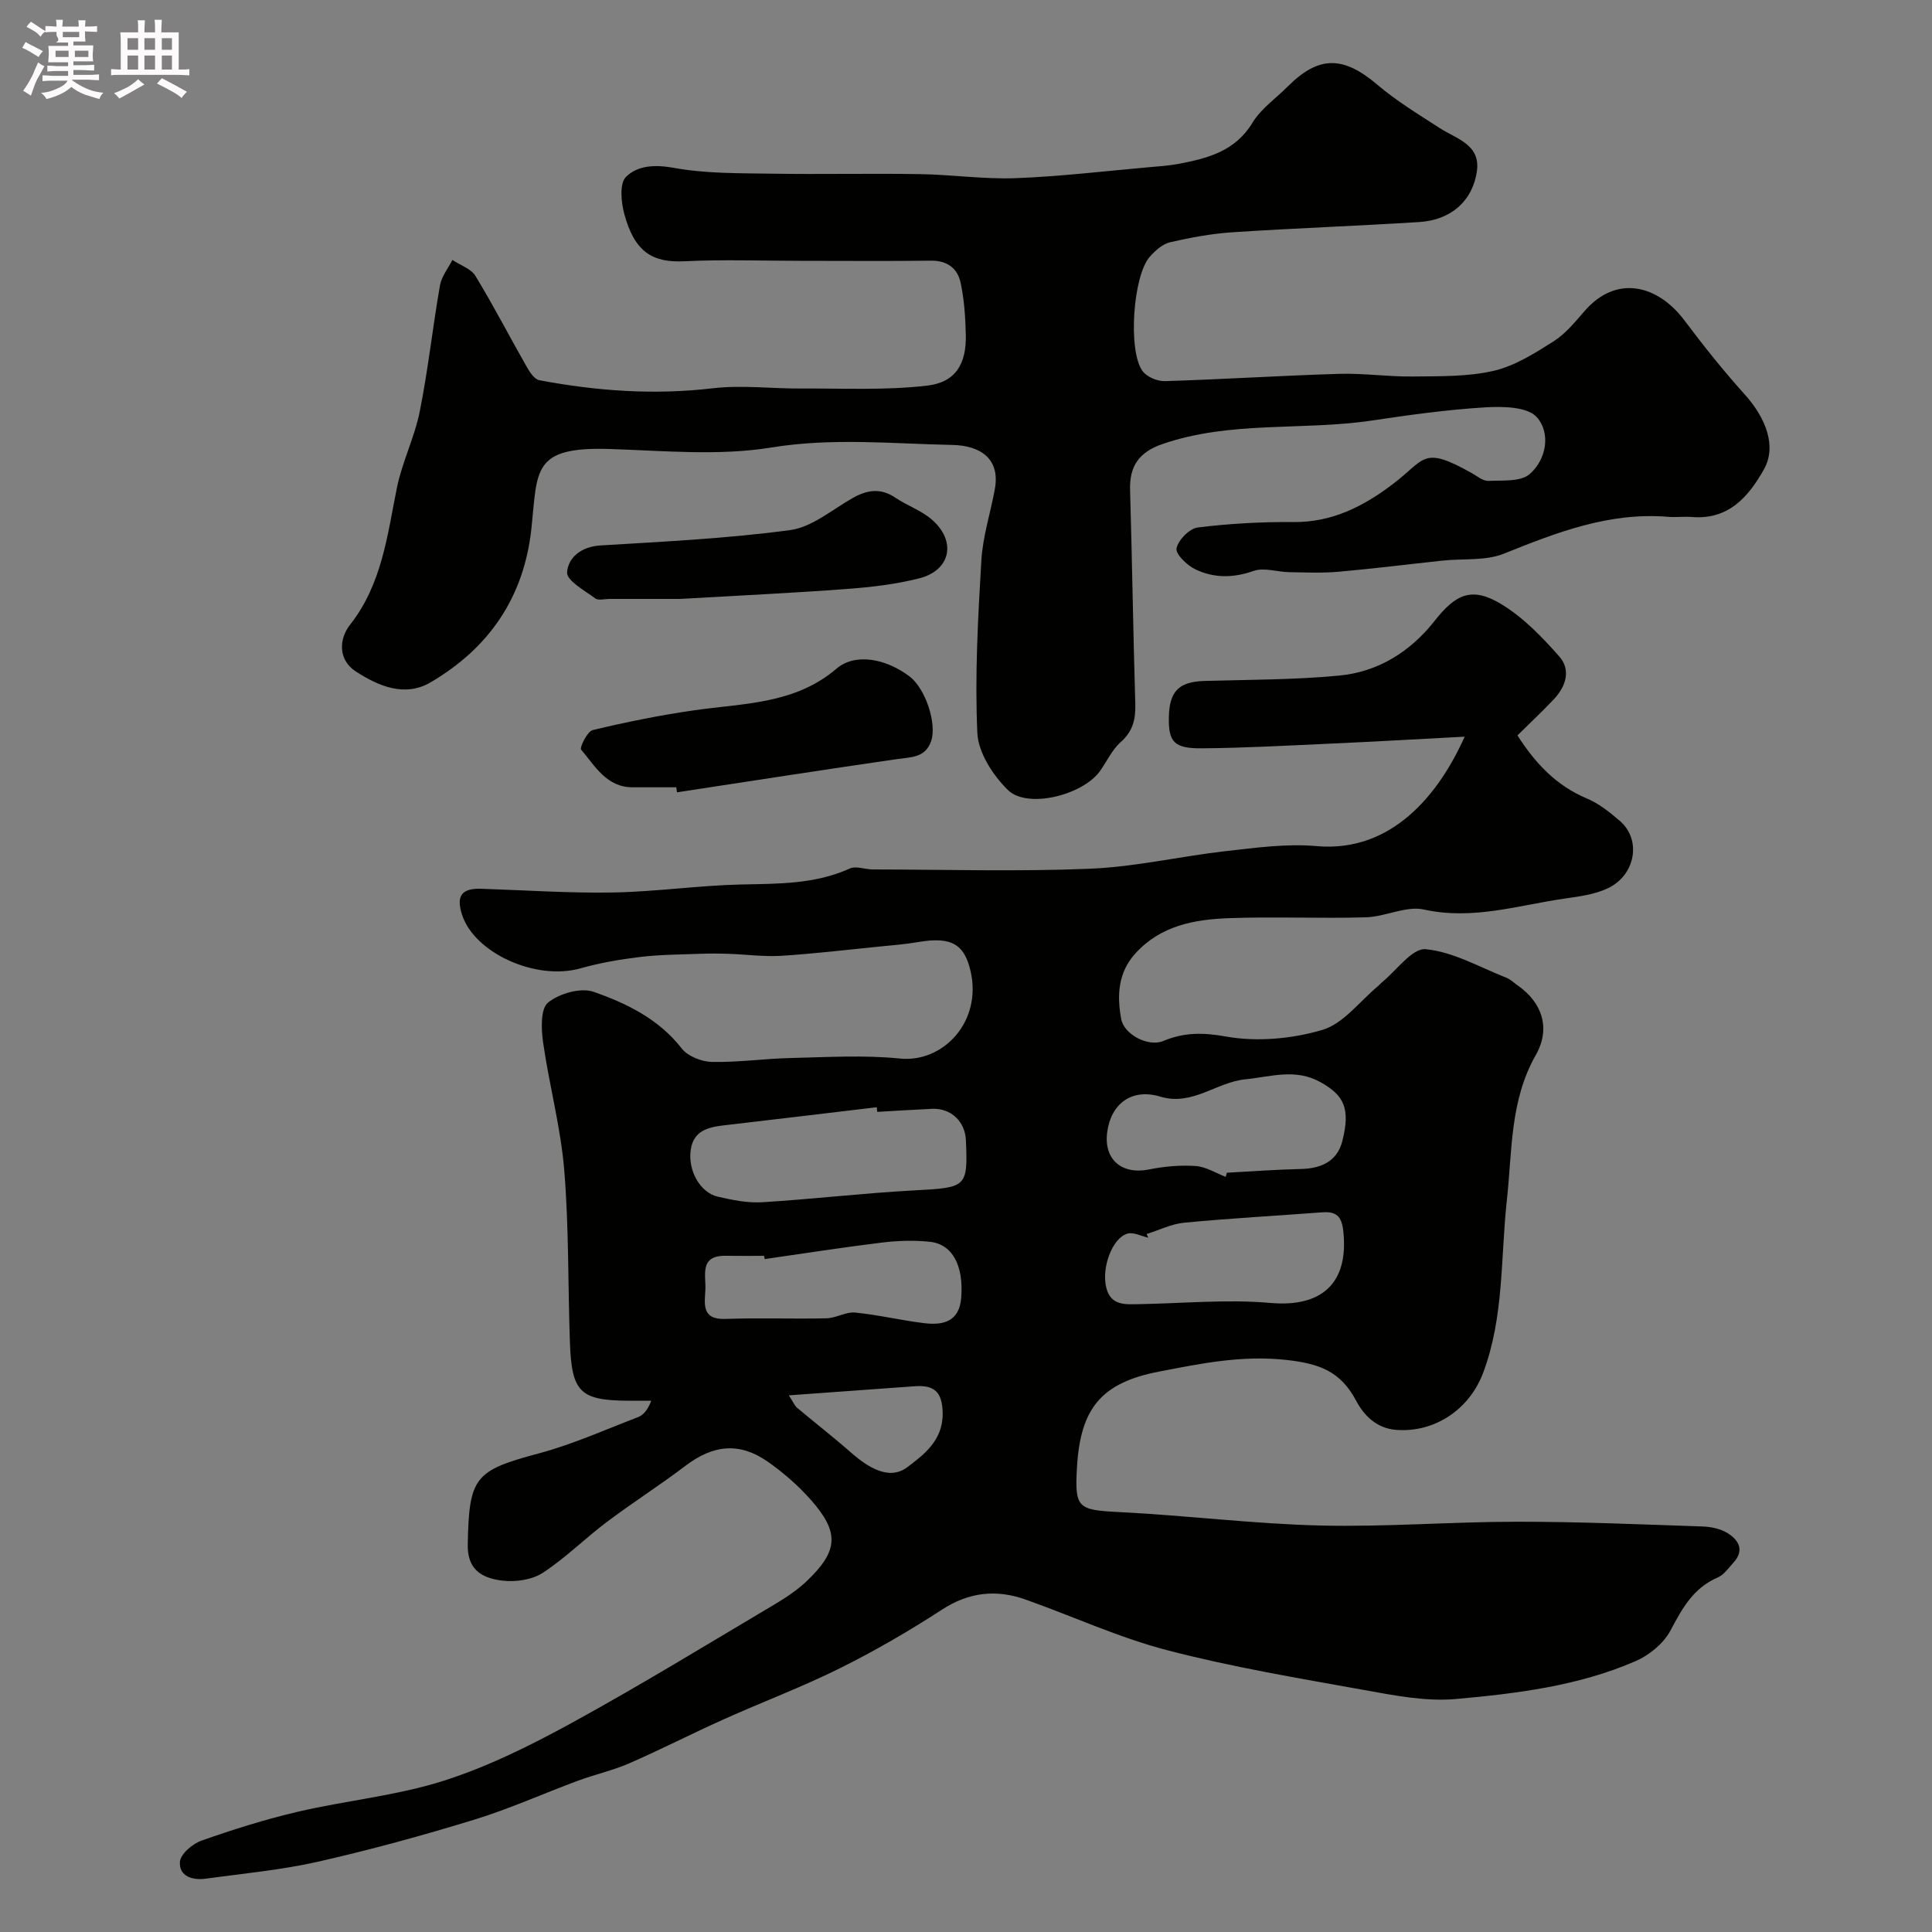
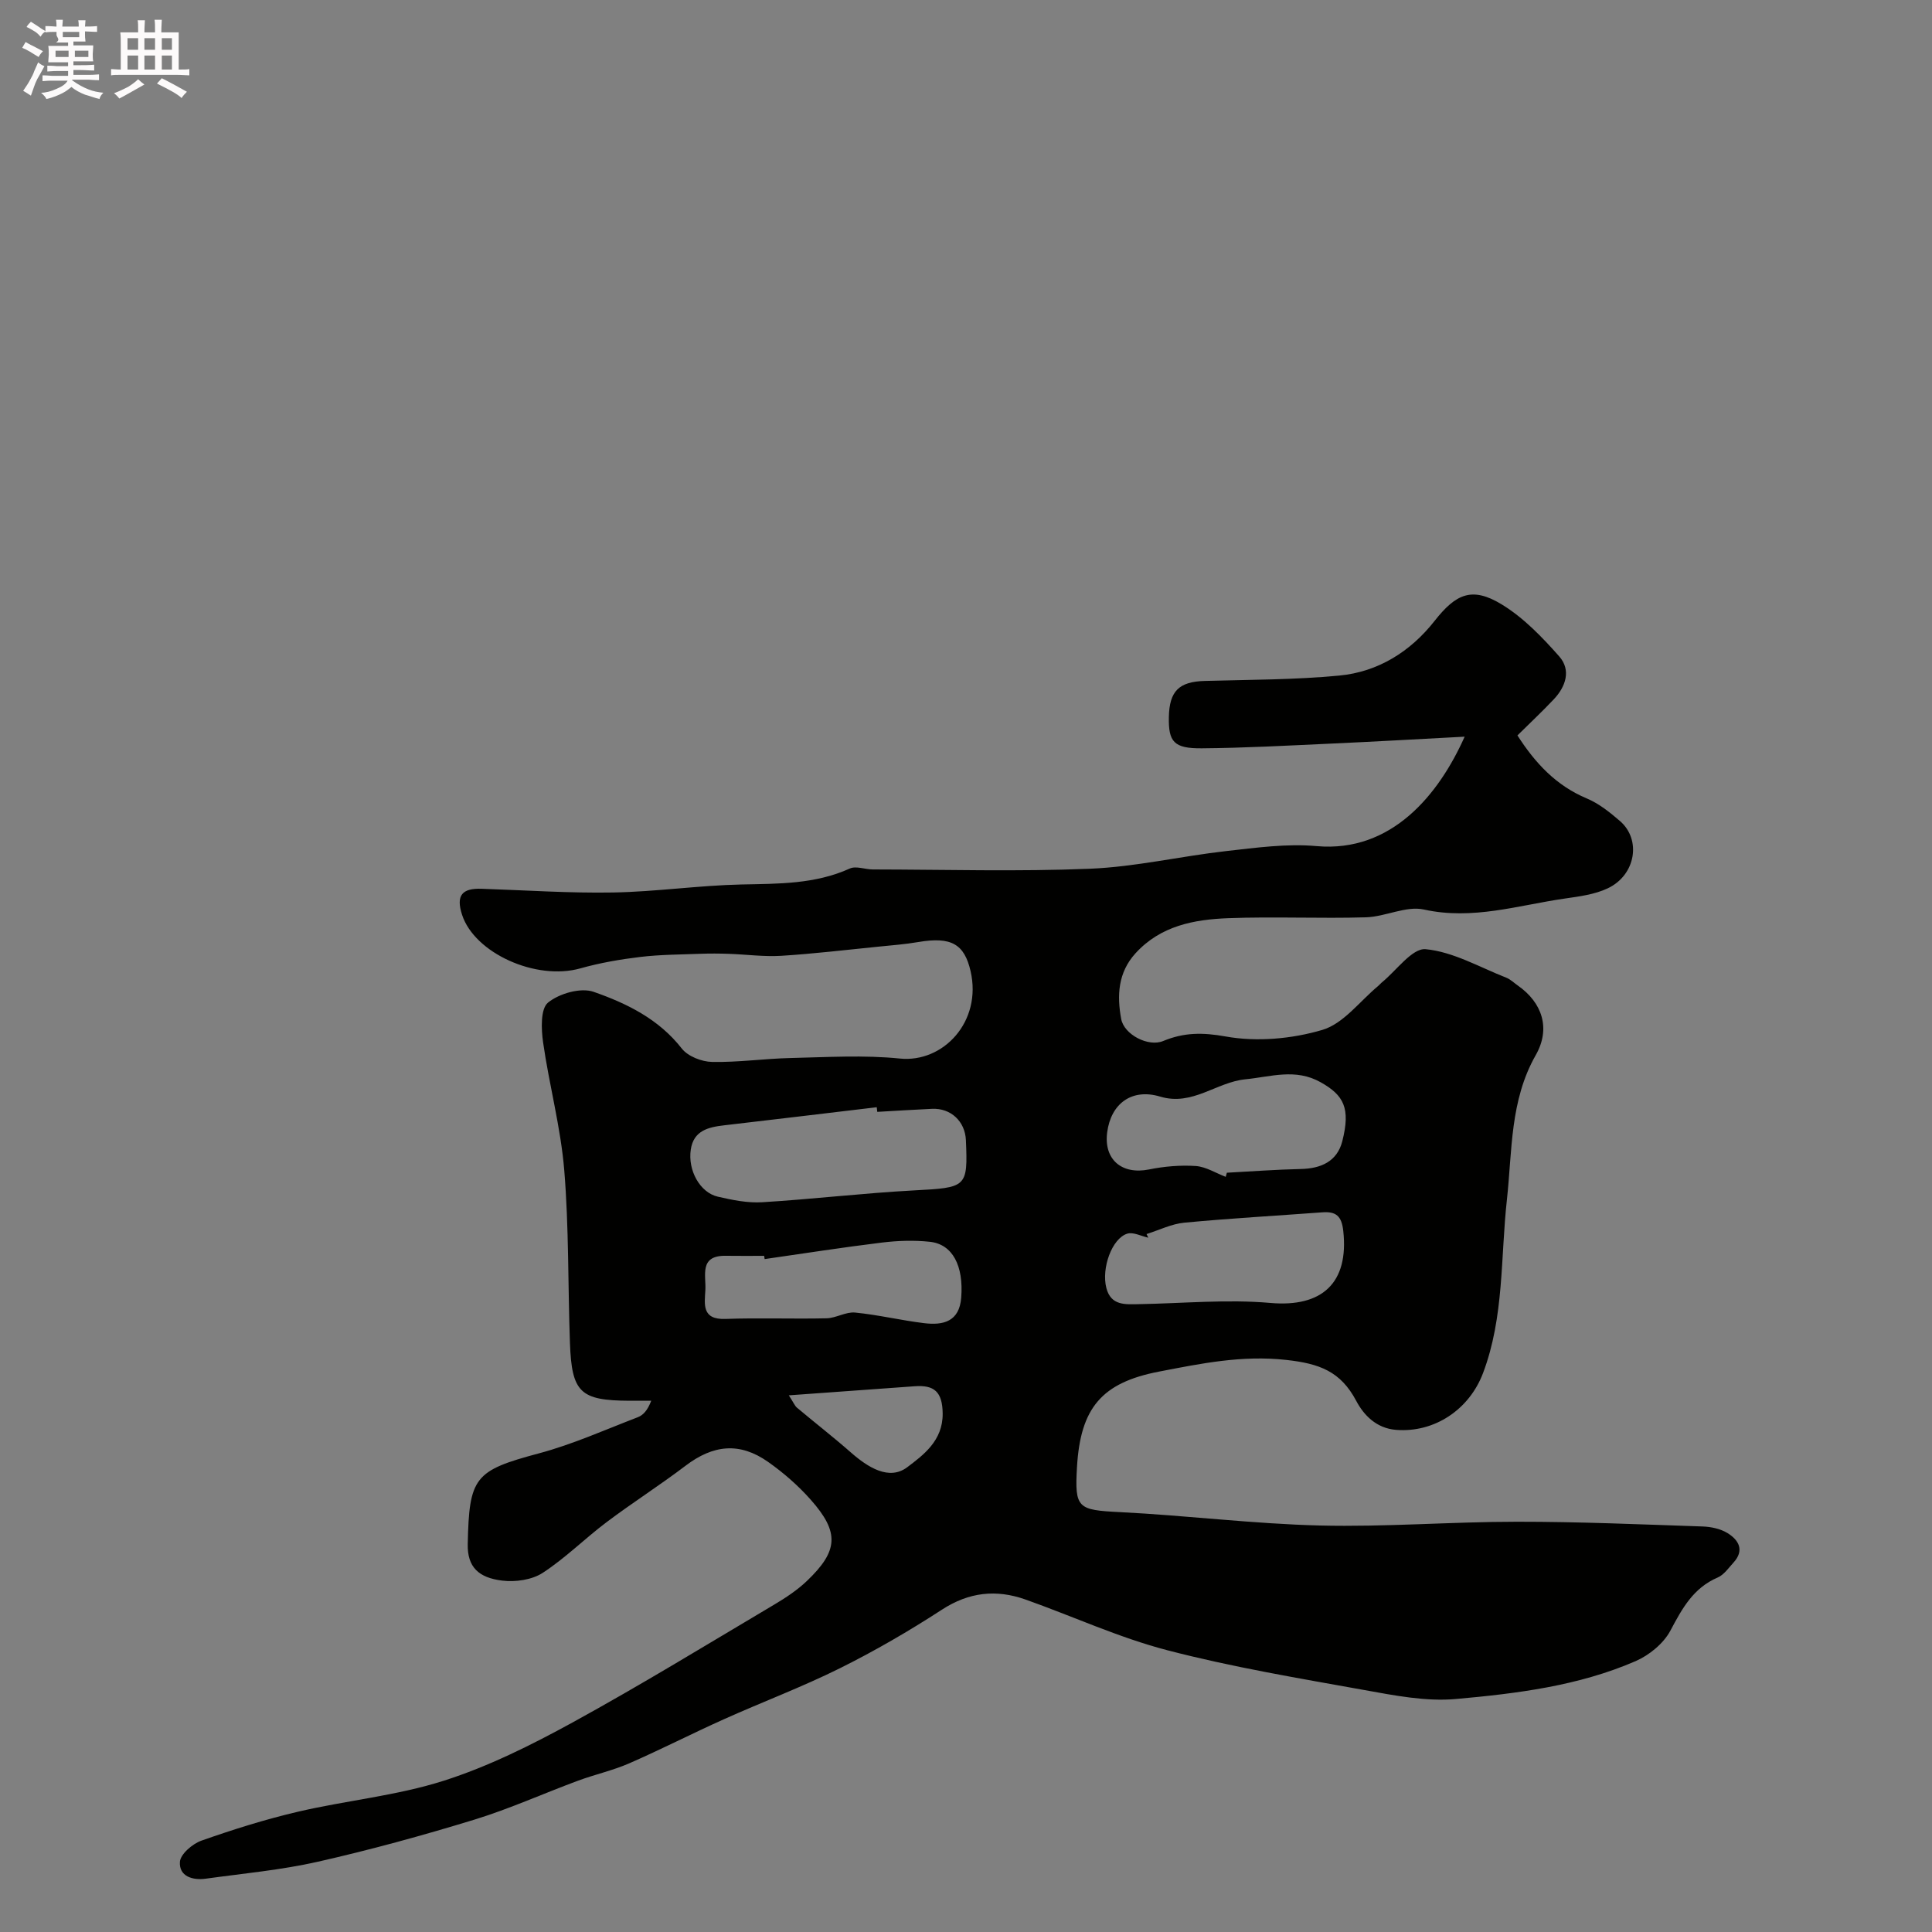
<svg xmlns="http://www.w3.org/2000/svg" enable-background="new 0 0 400 400" viewBox="0 0 400 400">
  <rect x="0" y="0" width="400" height="400" fill="#808080" stroke="none" />
  <path d="m6.8 9.5c.6.3 1.3.7 2.1 1.1-.4.4-.7.8-.9 1.2-.7-.4-1.3-.8-1.8-1.1s-1.1-.6-1.6-.8c.2-.4.5-.8.7-1.2.4.2.8.5 1.5.8zm.9 6.9c-.3.6-.5 1.1-.7 1.7s-.4 1.1-.6 1.7c-.6-.4-1.1-.7-1.6-1 .7-1 1.2-1.8 1.5-2.4.3-.5.6-1.1.8-1.7.3-.6.5-1.2.8-1.8.3.3.8.6 1.3.8-.7 1.3-1.2 2.2-1.5 2.7zm.1-11c.4.3 1 .7 1.7 1.1-.5.2-.8.6-1.1 1.1-.5-.6-1-1-1.4-1.2s-.9-.6-1.5-.8c.2-.4.5-.7.9-1.1.5.3.9.6 1.4.9zm10.5 13.1c1 .4 2 .6 3.1.7-.4.4-.7.8-.8 1.3-.9-.2-1.9-.6-3-.9-1-.4-2-.9-2.8-1.6-.5.4-1.1.9-1.9 1.3s-1.9.9-3.3 1.2c-.1-.3-.5-.8-1.1-1.3 1 0 2.1-.3 3.2-.8 1.2-.5 1.9-1 2.3-1.7h-3.2c-.4 0-1 0-2 .1v-1.2c1 0 1.7.1 2 .1h3.3v-1h-2.3c-.2 0-.9 0-2 .1v-1.2c1.2 0 1.9.1 2 .1h2.3v-.8h-4.1c0-.7.1-1.2.1-1.6 0-.5 0-1.1-.1-1.8h4.1v-.7h-2.5c1-.6.1-1.1.1-1.6v-.6h-.5c-.4 0-1 0-1.8.1v-1.3c1.2 0 1.9.1 2.1.1h.2c0-.3 0-.8-.1-1.4h1.4c0 .6-.1 1-.1 1.4h3.4c0-.4 0-.8-.1-1.3h1.5c0 .4-.1.9-.1 1.3.7 0 1.5 0 2.5-.1v1.2c-1 0-1.8-.1-2.5-.1v.6c0 .3 0 .8.1 1.5h-2.5v.8h4.1c0 .7-.1 1.3-.1 1.8s0 1 .1 1.5h-4.1v.8h1.4c.8 0 1.8 0 2.9-.1v1.2c-1 0-1.9-.1-2.8-.1h-1.5v1h3.2c.3 0 1 0 2.1-.1v1.2c-1.1 0-1.8-.1-2.1-.1h-3.4l-.1.1c1.4 1 2.4 1.5 3.4 1.9zm-4.1-6.7v-1.3h-2.7v1.3zm2.2-4.1v-1.1h-3.4v1.1zm1.9 4.1v-1.3h-2.8v1.3z" fill="#fcfafa" />
  <path d="m37 6.7v2.3 5.4c1 0 1.8 0 2.2-.1v1.3c-.6 0-1.5-.1-2.5-.1h-11.9c-.7 0-1.3 0-1.8.1v-1.3c.5 0 1.1.1 2 .1v-5.2c0-1 0-1.8-.1-2.5h3.7c0-1.3 0-2.1-.1-2.5h1.5c0 .4-.1 1.3-.1 2.5h2.2c0-1.2 0-2.1-.1-2.6h1.5c0 .4-.1 1.3-.1 2.6zm-12.3 13.7c-.3-.4-.7-.8-1.1-1.1 1.1-.4 2.1-.9 2.9-1.3.8-.5 1.5-1 2.1-1.6.4.4.9.8 1.3 1.1-2.5 1.4-4.2 2.4-5.2 2.9zm3.9-10.1v-2.4h-2.2v2.4zm0 4.1v-2.9h-2.2v2.9zm3.5-4.1v-2.4h-2.2v2.4zm0 4.1v-2.9h-2.2v2.9zm.4 2.9 1-1.1c.6.3 1.4.7 2.5 1.3s2 1.1 2.7 1.5c-.4.4-.8.8-1.1 1.3-.8-.8-2.5-1.7-5.1-3zm3.1-7v-2.4h-2.1v2.4zm0 4.1v-2.9h-2.1v2.9z" fill="#fcfafa" />
  <g fill="#010100">
    <path d="m303.24 152.52c-9.83.52-18.9 1.04-27.98 1.45-8.81.4-17.62.89-26.44.96-5.79.05-6.92-1.34-6.82-6.47.11-5.41 2.12-7.33 7.43-7.48 9.29-.26 18.62-.23 27.85-1.11 8.05-.76 14.75-4.98 19.72-11.3 4.45-5.66 7.79-7.2 14.02-3.37 4.46 2.74 8.29 6.73 11.8 10.7 2.5 2.83 1.37 6.25-1.14 8.9-2.4 2.54-4.95 4.93-7.51 7.46 3.68 5.74 8.01 10.39 14.36 13.05 2.51 1.05 4.77 2.87 6.86 4.67 4.48 3.86 3.27 11.19-2.51 13.93-2.71 1.29-5.91 1.69-8.94 2.13-9.63 1.39-19.03 4.5-29.12 2.27-3.7-.82-7.98 1.49-12.02 1.61-9.49.28-19.01-.18-28.49.18-7.07.27-13.99 1.55-19.2 7.25-3.67 4.02-3.87 8.79-2.98 13.62.6 3.24 5.62 5.83 8.67 4.57 4.31-1.79 8.15-1.81 12.95-.95 6.44 1.16 13.71.51 20.03-1.36 4.37-1.29 7.75-5.94 11.56-9.1.26-.21.46-.49.72-.7 3.05-2.46 6.31-7.17 9.11-6.91 5.7.54 11.16 3.73 16.69 5.9.88.35 1.61 1.08 2.41 1.64 5.02 3.51 6.84 8.86 3.69 14.39-5.36 9.42-4.86 19.79-5.97 29.92-1.33 12.01-.55 24.27-4.94 35.9-2.85 7.56-10.05 12.39-17.99 11.77-4.14-.32-6.73-3.1-8.27-6.01-3.24-6.11-7.6-7.71-14.46-8.47-9.2-1.02-17.67.74-26.34 2.41-11.92 2.29-16.29 7.54-17.01 19.75-.51 8.59.16 8.91 8.91 9.35 13.81.69 27.59 2.43 41.4 2.77 13.58.33 27.2-.78 40.8-.78 12.8-.01 25.6.55 38.39.98 1.75.06 3.69.46 5.15 1.35 2.35 1.43 3.61 3.58 1.25 6.15-1.01 1.1-1.96 2.51-3.24 3.06-5.07 2.17-7.36 6.41-9.8 11-1.42 2.67-4.39 5.1-7.23 6.33-11.8 5.12-24.53 6.7-37.17 7.83-6.25.56-12.77-.74-19.05-1.87-13.62-2.45-27.32-4.74-40.69-8.22-10.03-2.61-19.58-7.03-29.39-10.51-6.05-2.14-11.69-1.54-17.29 2.1-6.8 4.42-13.86 8.52-21.12 12.13-7.84 3.9-16.08 6.99-24.07 10.58-6.57 2.95-12.98 6.24-19.58 9.12-3.4 1.48-7.08 2.29-10.57 3.58-7.16 2.65-14.16 5.82-21.44 8.06-10.68 3.27-21.48 6.24-32.38 8.71-7.63 1.73-15.48 2.44-23.25 3.52-2.74.38-5.57-.48-5.36-3.49.11-1.6 2.61-3.74 4.47-4.39 6.59-2.32 13.29-4.43 20.09-6.01 9.98-2.32 20.35-3.29 30.07-6.39 9.22-2.94 18.09-7.37 26.62-12.04 14.16-7.76 27.95-16.21 41.84-24.45 2.37-1.41 4.74-2.98 6.72-4.87 6.52-6.22 6.77-10.07.81-16.8-2.6-2.94-5.65-5.6-8.86-7.86-5.88-4.13-11.35-3.55-17.08.81-5.32 4.04-10.98 7.64-16.32 11.66-4.51 3.39-8.55 7.46-13.26 10.52-2.23 1.45-5.64 1.93-8.36 1.6-4.88-.59-7.25-2.79-7.15-7.55.29-13.89 1.38-15.23 14.75-18.8 6.99-1.87 13.68-4.88 20.46-7.48 1.11-.43 2.01-1.39 2.78-3.41-1.5 0-3 .01-4.51 0-10.18-.05-11.95-1.68-12.32-11.97-.43-11.93-.2-23.91-1.18-35.79-.73-8.87-3.12-17.6-4.38-26.45-.39-2.74-.55-6.94 1.02-8.22 2.32-1.89 6.77-3.17 9.45-2.23 6.85 2.39 13.47 5.62 18.24 11.73 1.26 1.62 4.12 2.74 6.27 2.78 5.43.11 10.86-.69 16.3-.81 7.53-.17 15.13-.65 22.58.11 8.99.92 17.05-7.64 14.65-18.09-1.29-5.62-4-7.19-10.83-6.03-2.74.47-5.53.68-8.3.96-6.69.67-13.37 1.47-20.07 1.89-3.61.22-7.26-.29-10.89-.41-1.94-.07-3.88-.08-5.81-.01-4.15.16-8.32.16-12.44.65-4.19.5-8.4 1.23-12.45 2.37-9.19 2.59-21.9-3.15-24.49-11.08-1.34-4.11.08-5.53 4.03-5.4 9.09.3 18.19.93 27.28.77 8.87-.16 17.72-1.47 26.59-1.66 7.64-.16 15.18-.05 22.37-3.3 1.29-.59 3.16.19 4.77.19 15 .02 30.02.47 44.99-.15 9.41-.39 18.74-2.59 28.14-3.65 6.23-.7 12.59-1.59 18.77-1.03 15.54 1.37 25.31-10.72 30.63-22.66zm-121.61 77.68c-.04-.32-.07-.64-.11-.96-10.55 1.25-21.09 2.53-31.64 3.75-3.28.38-6.27 1.11-6.86 5-.65 4.31 1.9 8.92 5.6 9.77 3.01.69 6.17 1.34 9.21 1.15 10.48-.64 20.92-1.89 31.4-2.45 10.9-.58 11.17-.59 10.75-10.4-.17-3.9-3.13-6.67-7.01-6.49-3.77.18-7.55.41-11.34.63zm55.75 25.3.36.75c-1.47-.32-3.12-1.22-4.36-.83-3.17.99-5.38 7.16-4.32 11.25.96 3.7 3.94 3.39 6.79 3.34 9.06-.16 18.19-1.04 27.18-.25 10.68.94 16.26-4.12 15.08-14.91-.34-3.12-1.52-4.06-4.35-3.85-9.52.71-19.05 1.24-28.55 2.14-2.66.25-5.22 1.54-7.83 2.36zm16.39-11.85c.08-.28.16-.57.24-.85 5.09-.27 10.17-.66 15.26-.77 4.22-.08 7.57-1.56 8.64-5.76 1.73-6.82.33-9.5-4.48-12.2-5.23-2.94-10.32-1.13-15.61-.61-6.01.6-10.94 5.59-17.62 3.58-5.88-1.77-10.19 1.45-10.97 7.39-.74 5.65 3.04 8.83 8.68 7.69 3.15-.64 6.47-.92 9.67-.71 2.11.16 4.13 1.46 6.19 2.24zm-95.46 17.03c-.03-.22-.06-.45-.1-.67-2.66 0-5.32.03-7.98-.01-5.51-.08-4.03 4.07-4.19 7.07-.16 2.94-.8 6.17 4.14 6 6.98-.25 13.97.03 20.96-.13 1.97-.05 3.98-1.37 5.89-1.19 4.8.47 9.54 1.62 14.33 2.2 3.92.47 7.27-.31 7.65-5.3.51-6.57-1.77-11.04-6.48-11.55-3.27-.35-6.66-.24-9.93.16-8.12.99-16.2 2.26-24.29 3.42zm5.01 28.21c1 1.54 1.23 2.18 1.69 2.56 3.7 3.11 7.53 6.08 11.16 9.27 3.48 3.05 7.9 5.9 11.68 3.04 3.25-2.47 7.38-5.44 7.32-11.11-.05-4.52-1.76-5.94-5.82-5.64-8.35.6-16.69 1.2-26.03 1.88z" />
-     <path d="m165.73 54c-8 0-16.01-.3-23.99.09-6.57.33-10.36-1.83-12.5-9.84-.65-2.43-1-6.28.36-7.62 2.41-2.4 5.99-2.59 9.96-1.87 6.64 1.21 13.56 1.09 20.37 1.2 10.16.16 20.33-.08 30.5.09 6.61.1 13.22 1.08 19.8.84 9.19-.34 18.36-1.45 27.53-2.26 2.12-.19 4.27-.32 6.36-.72 5.97-1.15 11.62-2.61 15.19-8.5 1.76-2.91 4.83-5.02 7.3-7.5 6.46-6.46 11.52-6.35 18.59-.34 3.96 3.36 8.47 6.1 12.85 8.93 3.49 2.26 8.49 3.42 7.73 8.9-.87 6.25-5.43 10.16-11.91 10.57-12.86.81-25.74 1.27-38.6 2.11-4.38.29-8.75 1.09-13.03 2.08-1.56.36-3.08 1.74-4.21 3.02-3.45 3.93-4.54 19.46-1.48 23.64.88 1.21 3.05 2.13 4.6 2.09 12.06-.37 24.1-1.15 36.15-1.51 5.06-.15 10.15.62 15.22.55 5.6-.07 11.36.07 16.75-1.18 4.39-1.02 8.53-3.66 12.43-6.13 2.47-1.57 4.44-4.03 6.4-6.28 6.56-7.53 15.09-5.44 20.68 2.02 3.93 5.24 8.03 10.38 12.41 15.24 4.53 5.03 6.65 10.84 4.03 15.52-3.17 5.67-7.32 10.51-14.89 9.9-1.66-.13-3.34.1-5-.04-12.14-1-23 3.22-33.97 7.63-3.81 1.53-8.45.98-12.71 1.44-7.16.76-14.31 1.67-21.48 2.3-3.4.3-6.84.15-10.26.09-2.47-.04-5.2-1.01-7.35-.26-4.21 1.48-8.21 1.52-12.04-.31-1.73-.82-4.17-3.17-3.93-4.36.34-1.73 2.68-4.11 4.4-4.32 6.54-.81 13.18-1.18 19.78-1.12 8.02.07 14.45-3.21 20.61-7.87 6.76-5.12 6.05-8.04 16.28-2.3 1.14.64 2.36 1.69 3.5 1.64 2.93-.13 6.7.22 8.56-1.42 3.49-3.05 4.36-8.53 1.46-11.77-1.95-2.18-7.07-2.25-10.7-2.03-7.83.47-15.63 1.56-23.39 2.72-14.42 2.15-29.29 0-43.43 4.88-4.8 1.66-6.84 4.52-6.69 9.5.43 14.77.64 29.54 1.08 44.3.09 3.17-.49 5.67-3.02 7.9-1.78 1.57-2.84 3.95-4.25 5.95-3.54 5.02-15.07 7.95-19.12 3.96-3.08-3.03-6.12-7.71-6.31-11.78-.54-11.88.13-23.84.83-35.74.29-4.98 1.91-9.87 2.8-14.83 1.14-6.35-3.17-8.97-8.81-9.08-12.47-.25-24.82-1.53-37.46.53-10.88 1.77-22.28.67-33.44.31-16.13-.52-14.96 4.33-16.24 16.4-1.52 14.3-8.78 24.83-20.92 31.93-5.32 3.11-10.79.75-15.44-2.27-3.71-2.41-3.5-6.74-1.21-9.65 6.61-8.41 7.71-18.42 9.7-28.31 1.08-5.38 3.66-10.46 4.74-15.84 1.73-8.64 2.67-17.43 4.19-26.12.32-1.85 1.68-3.53 2.57-5.28 1.63 1.09 3.86 1.8 4.78 3.32 3.72 6.1 7 12.47 10.54 18.68.65 1.14 1.63 2.7 2.68 2.9 11.87 2.24 23.78 3.1 35.89 1.67 6.03-.71 12.23.09 18.36.05 8.72-.05 17.51.41 26.12-.61 5.9-.7 8.08-4.61 7.93-10.56-.09-3.6-.32-7.26-1.08-10.76-.64-2.94-2.76-4.59-6.14-4.54-9.01.11-18.01.03-27.01.03z" />
-     <path d="m140.02 163c-2.99 0-5.98-.02-8.98 0-5.45.04-7.81-4.38-10.72-7.79-.36-.43 1.28-3.79 2.41-4.06 6.93-1.66 13.94-3.08 21-4.09 10.25-1.48 20.83-1.24 29.47-8.63 3.81-3.26 10.16-2.14 15.14 1.64 3.23 2.46 5.67 9.69 4.45 13.33-1.19 3.55-4.25 3.35-7.2 3.78-15.16 2.2-30.29 4.55-45.43 6.86-.04-.34-.09-.69-.14-1.04z" />
-     <path d="m140.76 124c-4.21 0-9.39 0-14.58 0-1 0-2.29.37-2.94-.11-2.19-1.63-5.93-3.68-5.83-5.37.19-3.08 2.93-5.35 6.89-5.59 13.12-.8 26.28-1.43 39.29-3.18 4.5-.61 8.65-4.19 12.86-6.59 3.03-1.73 5.84-2.21 8.92-.12 2.43 1.64 5.36 2.63 7.54 4.52 5.19 4.49 3.93 10.54-2.63 12.19-4.87 1.23-9.96 1.82-14.99 2.19-11.16.84-22.36 1.36-34.53 2.06z" />
  </g>
</svg>